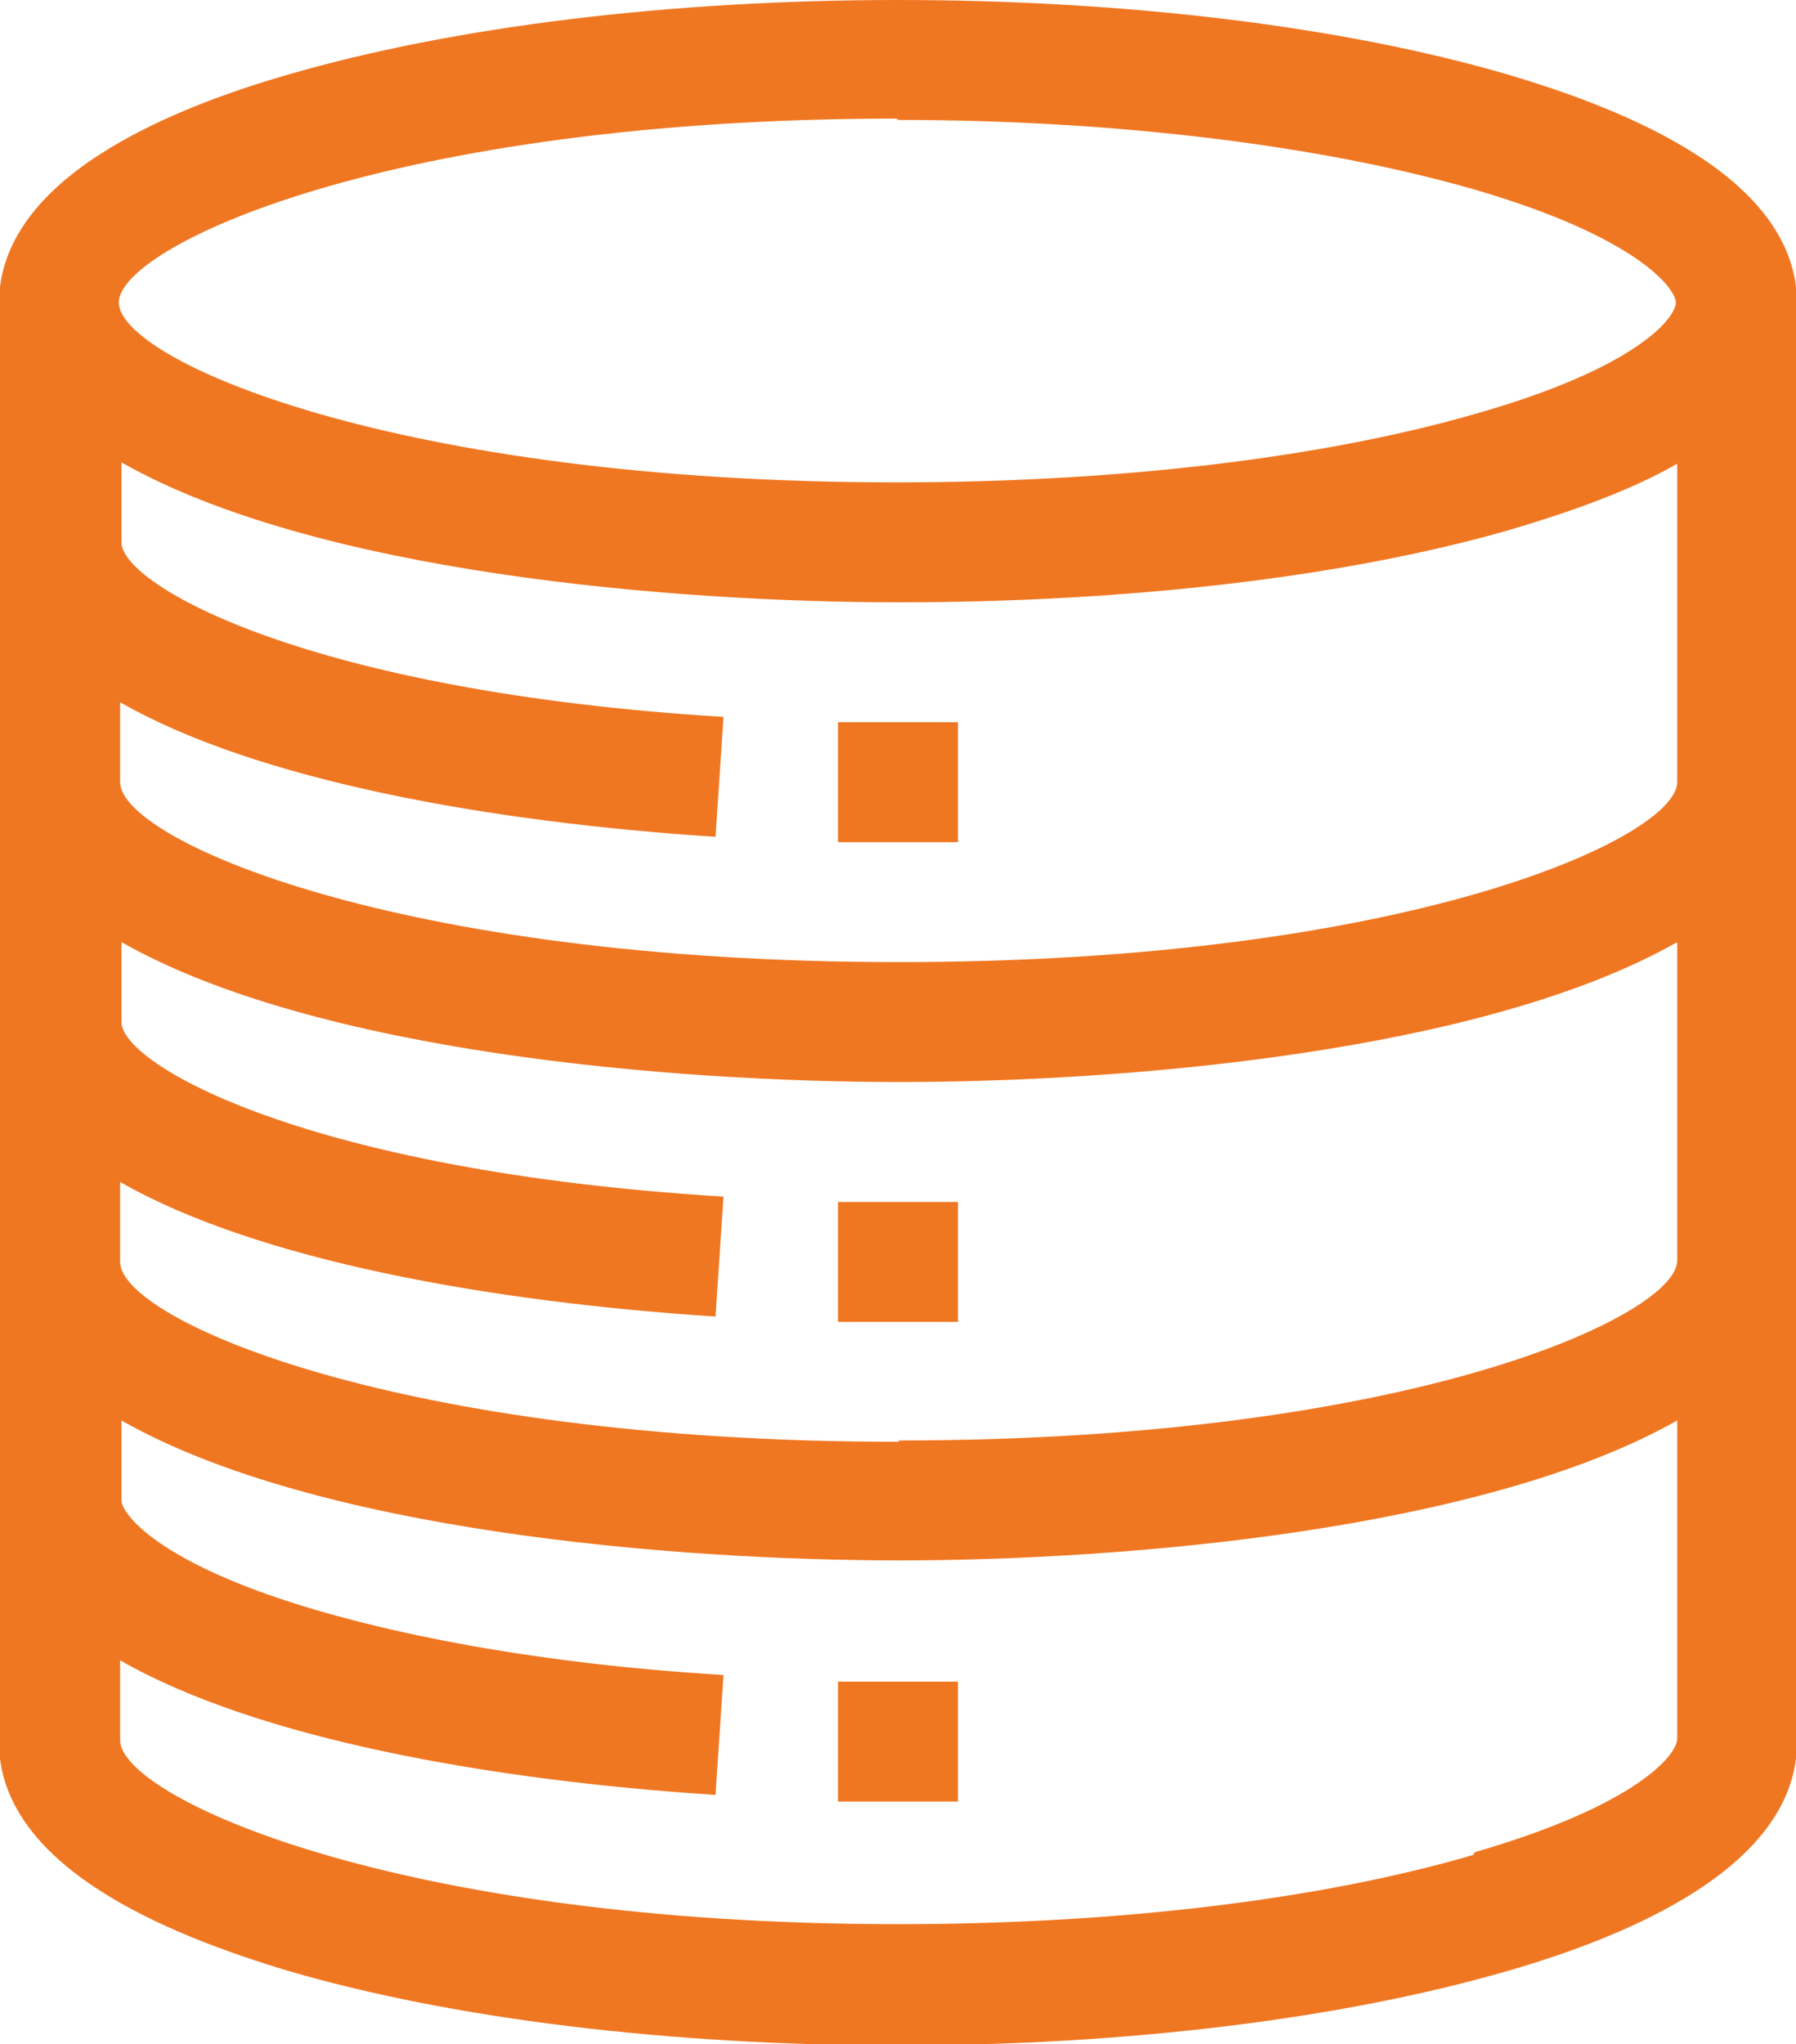
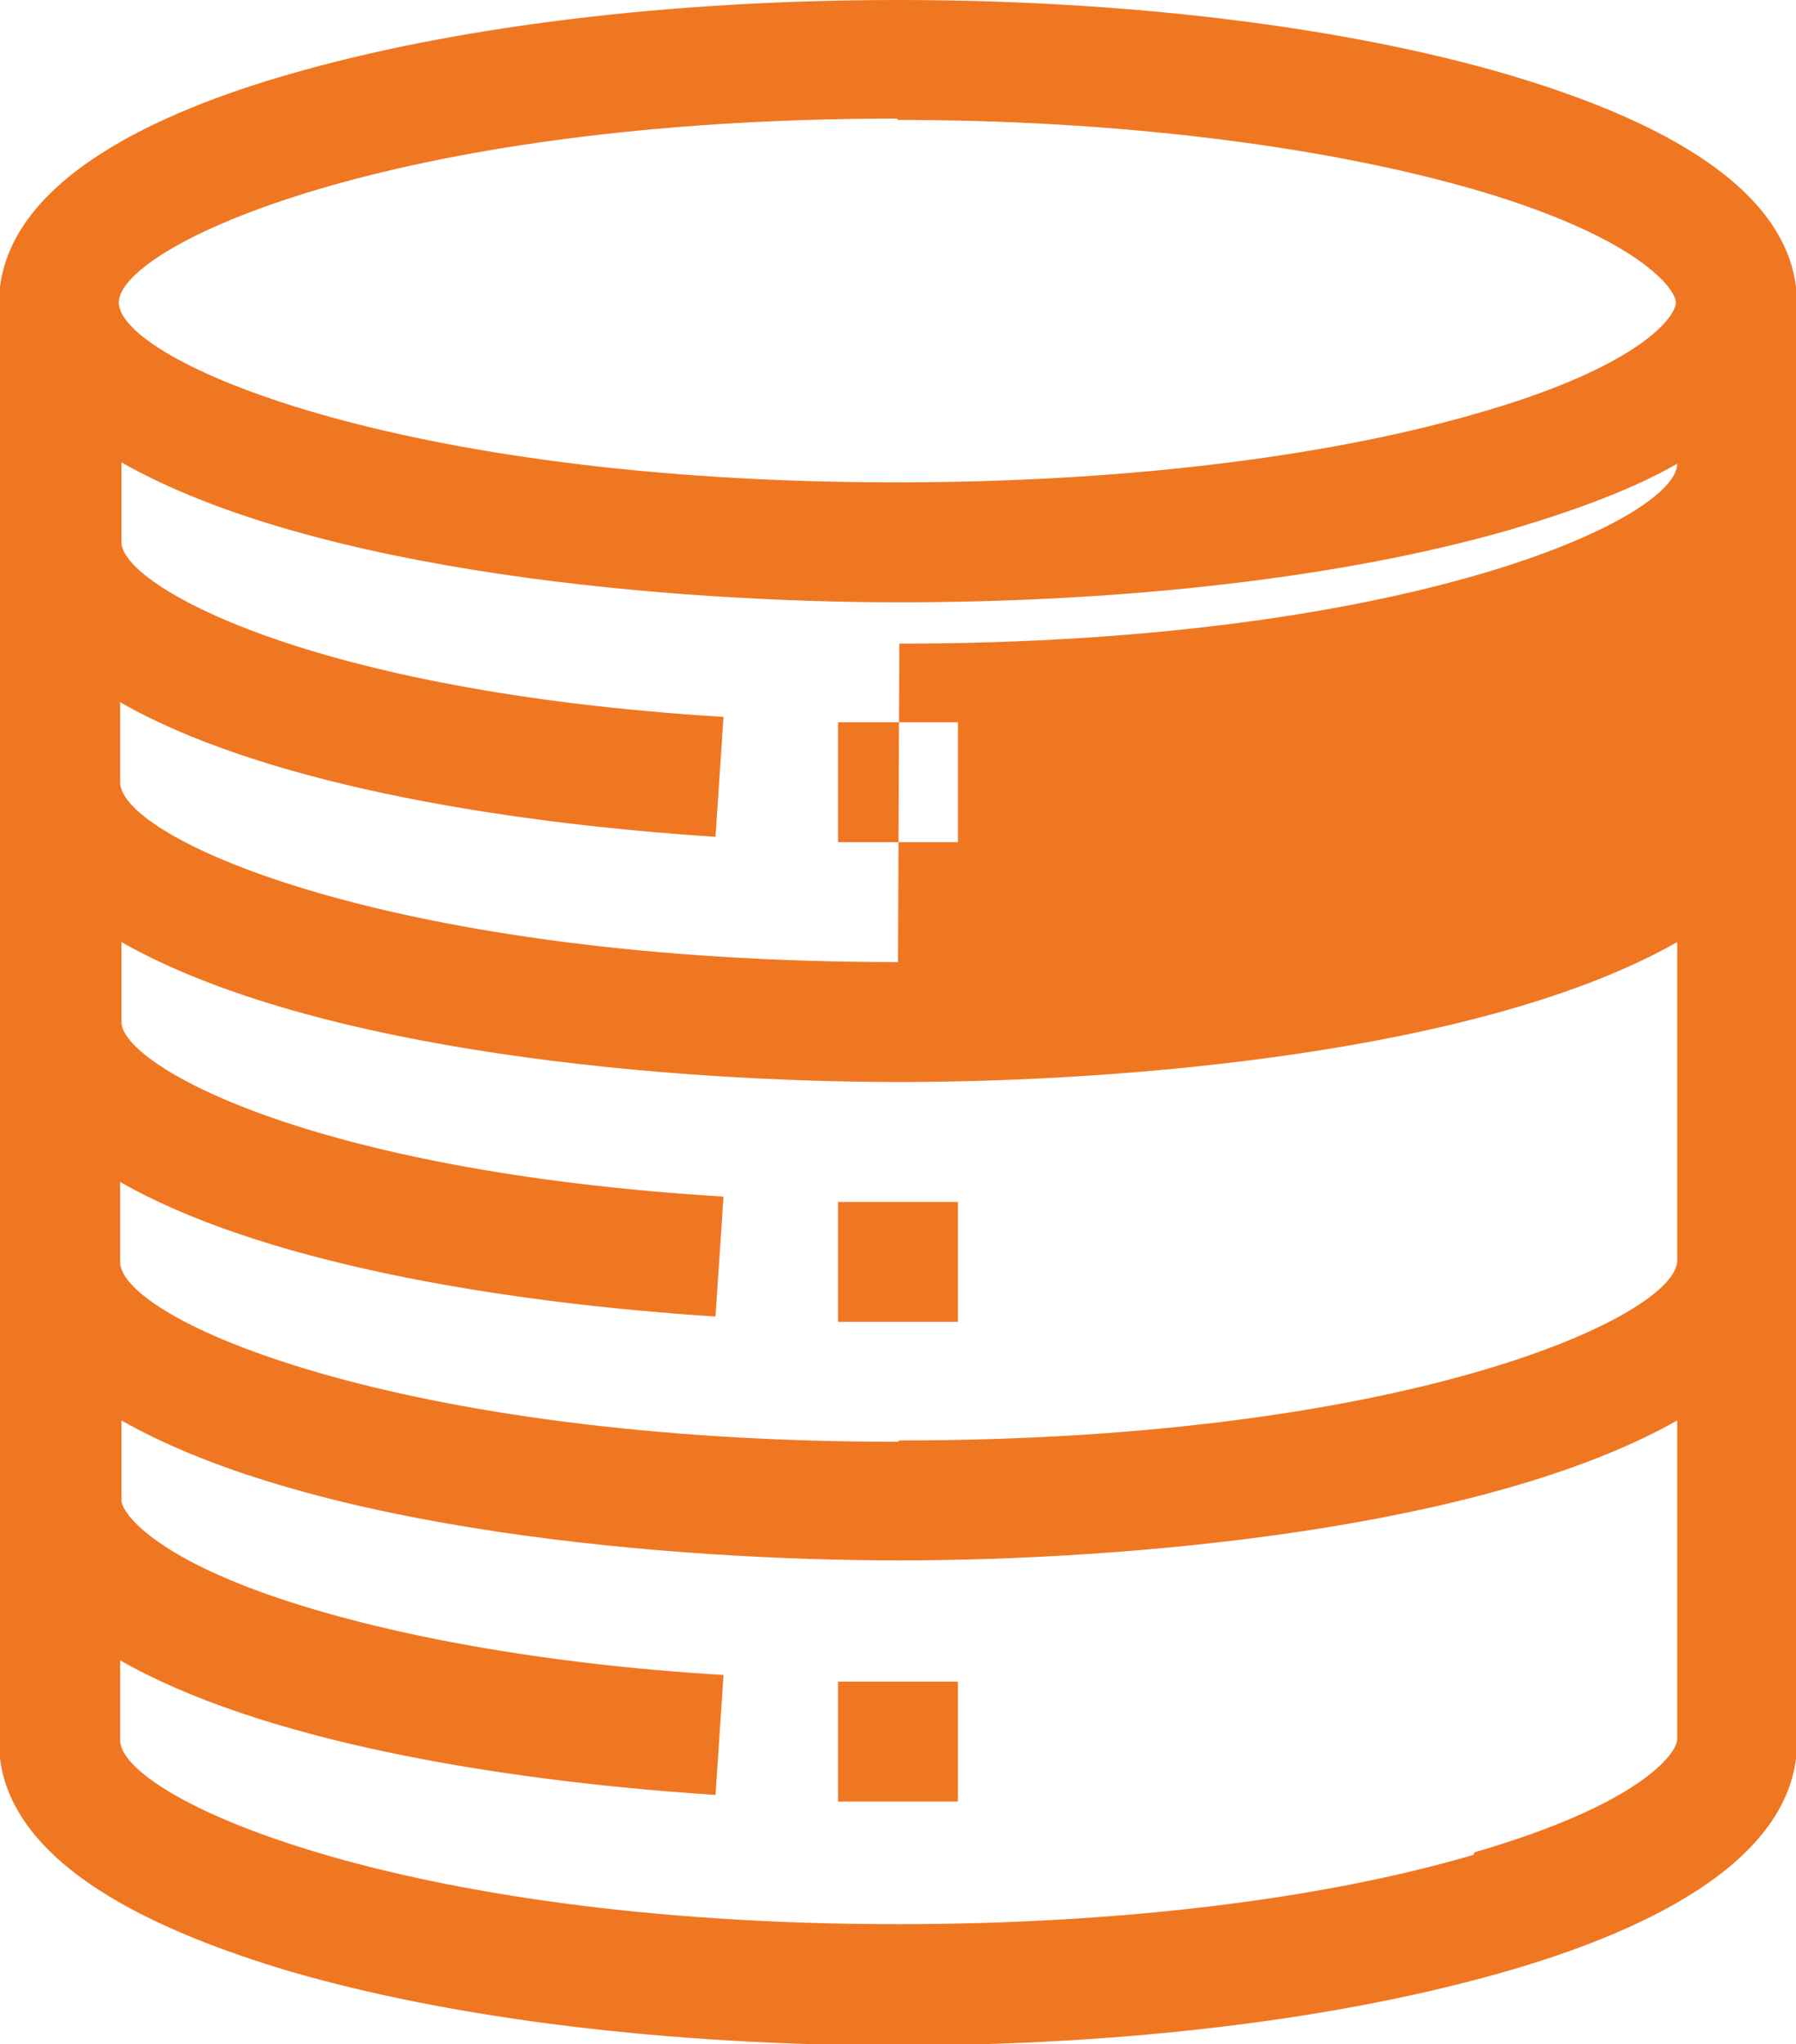
<svg xmlns="http://www.w3.org/2000/svg" xml:space="preserve" width="3.872mm" height="4.405mm" version="1.1" shape-rendering="geometricPrecision" text-rendering="geometricPrecision" image-rendering="optimizeQuality" fill-rule="evenodd" clip-rule="evenodd" viewBox="0 0 13.48 15.34">
  <g id="Layer_x0020_1">
-     <path fill="#F07722" fill-rule="nonzero" d="M11.32 0.56c-1.23,-0.36 -2.86,-0.56 -4.58,-0.56 -1.72,0 -3.34,0.2 -4.58,0.56 -0.9,0.26 -2.17,0.78 -2.17,1.72l0 10.79c0,0.94 1.27,1.45 2.17,1.72 1.23,0.36 2.86,0.56 4.58,0.56 1.72,0 3.34,-0.2 4.58,-0.56 0.9,-0.26 2.17,-0.78 2.17,-1.72l0 -10.79c0,-0.94 -1.26,-1.45 -2.17,-1.72zm-4.58 0.34c1.63,0 3.17,0.19 4.32,0.52 1.24,0.36 1.52,0.75 1.52,0.85 0,0.11 -0.28,0.49 -1.52,0.84 -1.15,0.33 -2.69,0.51 -4.33,0.51 -3.77,0 -5.84,-0.92 -5.84,-1.35 0,-0.42 2.03,-1.38 5.84,-1.38zm4.32 13.02c-1.16,0.34 -2.69,0.52 -4.32,0.52 -3.79,0 -5.84,-0.96 -5.84,-1.38l0 -0.6c1.03,0.59 2.78,0.9 4.47,1.01l0.06 -0.9c-1.34,-0.08 -2.55,-0.3 -3.41,-0.6 -0.91,-0.32 -1.11,-0.63 -1.11,-0.71l0 -0.6c1.46,0.83 4.15,1.05 5.84,1.05 1.71,0 4.39,-0.23 5.84,-1.05l0 2.39c0,0.11 -0.28,0.49 -1.52,0.85zm-4.32 -3.1c-3.77,0 -5.84,-0.92 -5.84,-1.35l0 -0.6c1.03,0.59 2.78,0.9 4.47,1.01l0.06 -0.9c-3.12,-0.19 -4.52,-0.99 -4.52,-1.31l0 -0.6c1.46,0.83 4.15,1.05 5.84,1.05 1.68,0 4.38,-0.22 5.84,-1.05l0 2.39c0,0.41 -2,1.35 -5.84,1.35zm0 -3.6c-3.77,0 -5.84,-0.92 -5.84,-1.35l0 -0.6c1.03,0.59 2.78,0.9 4.47,1.01l0.06 -0.9c-3.12,-0.19 -4.52,-0.99 -4.52,-1.31l0 -0.6c1.46,0.83 4.15,1.05 5.84,1.05 1.72,0 3.35,-0.19 4.57,-0.54 0.51,-0.15 0.94,-0.31 1.27,-0.5l0 2.39c0,0.41 -2,1.35 -5.84,1.35l0 0zm-0.45 -1.8l0.9 0 0 0.9 -0.9 0 0 -0.9zm0 3.6l0.9 0 0 0.9 -0.9 0 0 -0.9zm0 3.6l0.9 0 0 0.9 -0.9 0 0 -0.9z" />
+     <path fill="#F07722" fill-rule="nonzero" d="M11.32 0.56c-1.23,-0.36 -2.86,-0.56 -4.58,-0.56 -1.72,0 -3.34,0.2 -4.58,0.56 -0.9,0.26 -2.17,0.78 -2.17,1.72l0 10.79c0,0.94 1.27,1.45 2.17,1.72 1.23,0.36 2.86,0.56 4.58,0.56 1.72,0 3.34,-0.2 4.58,-0.56 0.9,-0.26 2.17,-0.78 2.17,-1.72l0 -10.79c0,-0.94 -1.26,-1.45 -2.17,-1.72zm-4.58 0.34c1.63,0 3.17,0.19 4.32,0.52 1.24,0.36 1.52,0.75 1.52,0.85 0,0.11 -0.28,0.49 -1.52,0.84 -1.15,0.33 -2.69,0.51 -4.33,0.51 -3.77,0 -5.84,-0.92 -5.84,-1.35 0,-0.42 2.03,-1.38 5.84,-1.38zm4.32 13.02c-1.16,0.34 -2.69,0.52 -4.32,0.52 -3.79,0 -5.84,-0.96 -5.84,-1.38l0 -0.6c1.03,0.59 2.78,0.9 4.47,1.01l0.06 -0.9c-1.34,-0.08 -2.55,-0.3 -3.41,-0.6 -0.91,-0.32 -1.11,-0.63 -1.11,-0.71l0 -0.6c1.46,0.83 4.15,1.05 5.84,1.05 1.71,0 4.39,-0.23 5.84,-1.05l0 2.39c0,0.11 -0.28,0.49 -1.52,0.85zm-4.32 -3.1c-3.77,0 -5.84,-0.92 -5.84,-1.35l0 -0.6c1.03,0.59 2.78,0.9 4.47,1.01l0.06 -0.9c-3.12,-0.19 -4.52,-0.99 -4.52,-1.31l0 -0.6c1.46,0.83 4.15,1.05 5.84,1.05 1.68,0 4.38,-0.22 5.84,-1.05l0 2.39c0,0.41 -2,1.35 -5.84,1.35zm0 -3.6c-3.77,0 -5.84,-0.92 -5.84,-1.35l0 -0.6c1.03,0.59 2.78,0.9 4.47,1.01l0.06 -0.9c-3.12,-0.19 -4.52,-0.99 -4.52,-1.31l0 -0.6c1.46,0.83 4.15,1.05 5.84,1.05 1.72,0 3.35,-0.19 4.57,-0.54 0.51,-0.15 0.94,-0.31 1.27,-0.5c0,0.41 -2,1.35 -5.84,1.35l0 0zm-0.45 -1.8l0.9 0 0 0.9 -0.9 0 0 -0.9zm0 3.6l0.9 0 0 0.9 -0.9 0 0 -0.9zm0 3.6l0.9 0 0 0.9 -0.9 0 0 -0.9z" />
  </g>
</svg>